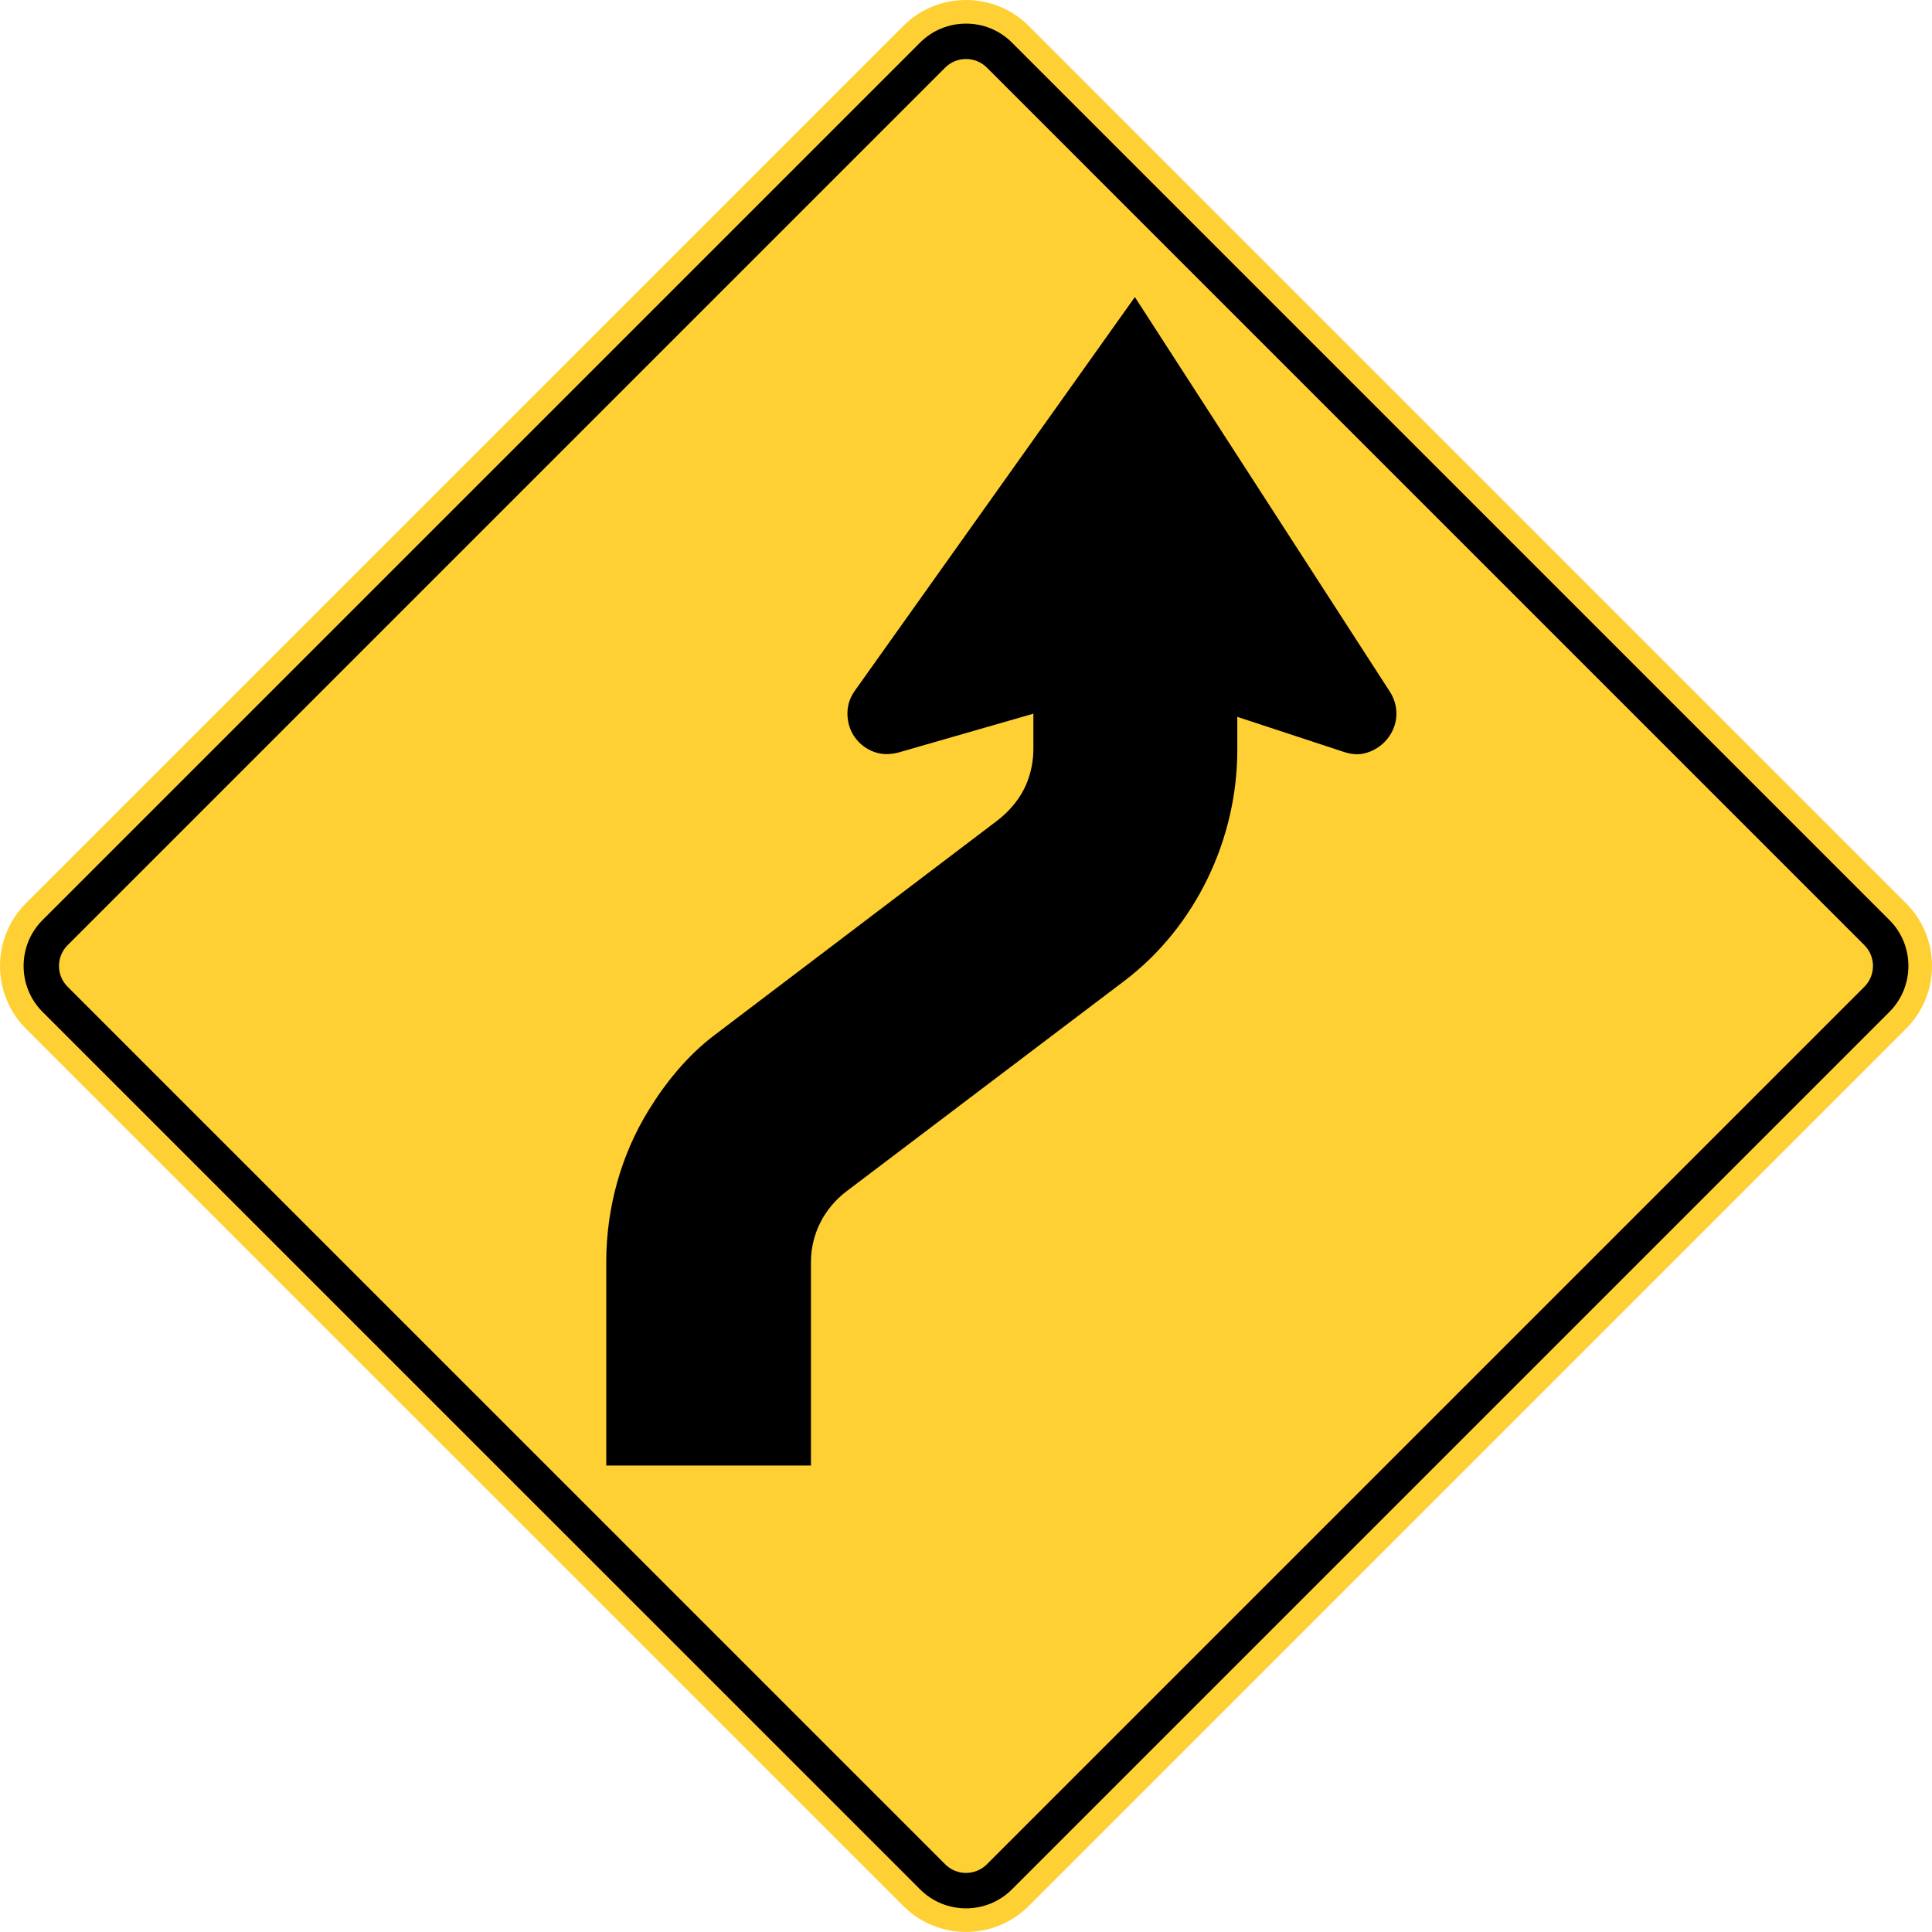
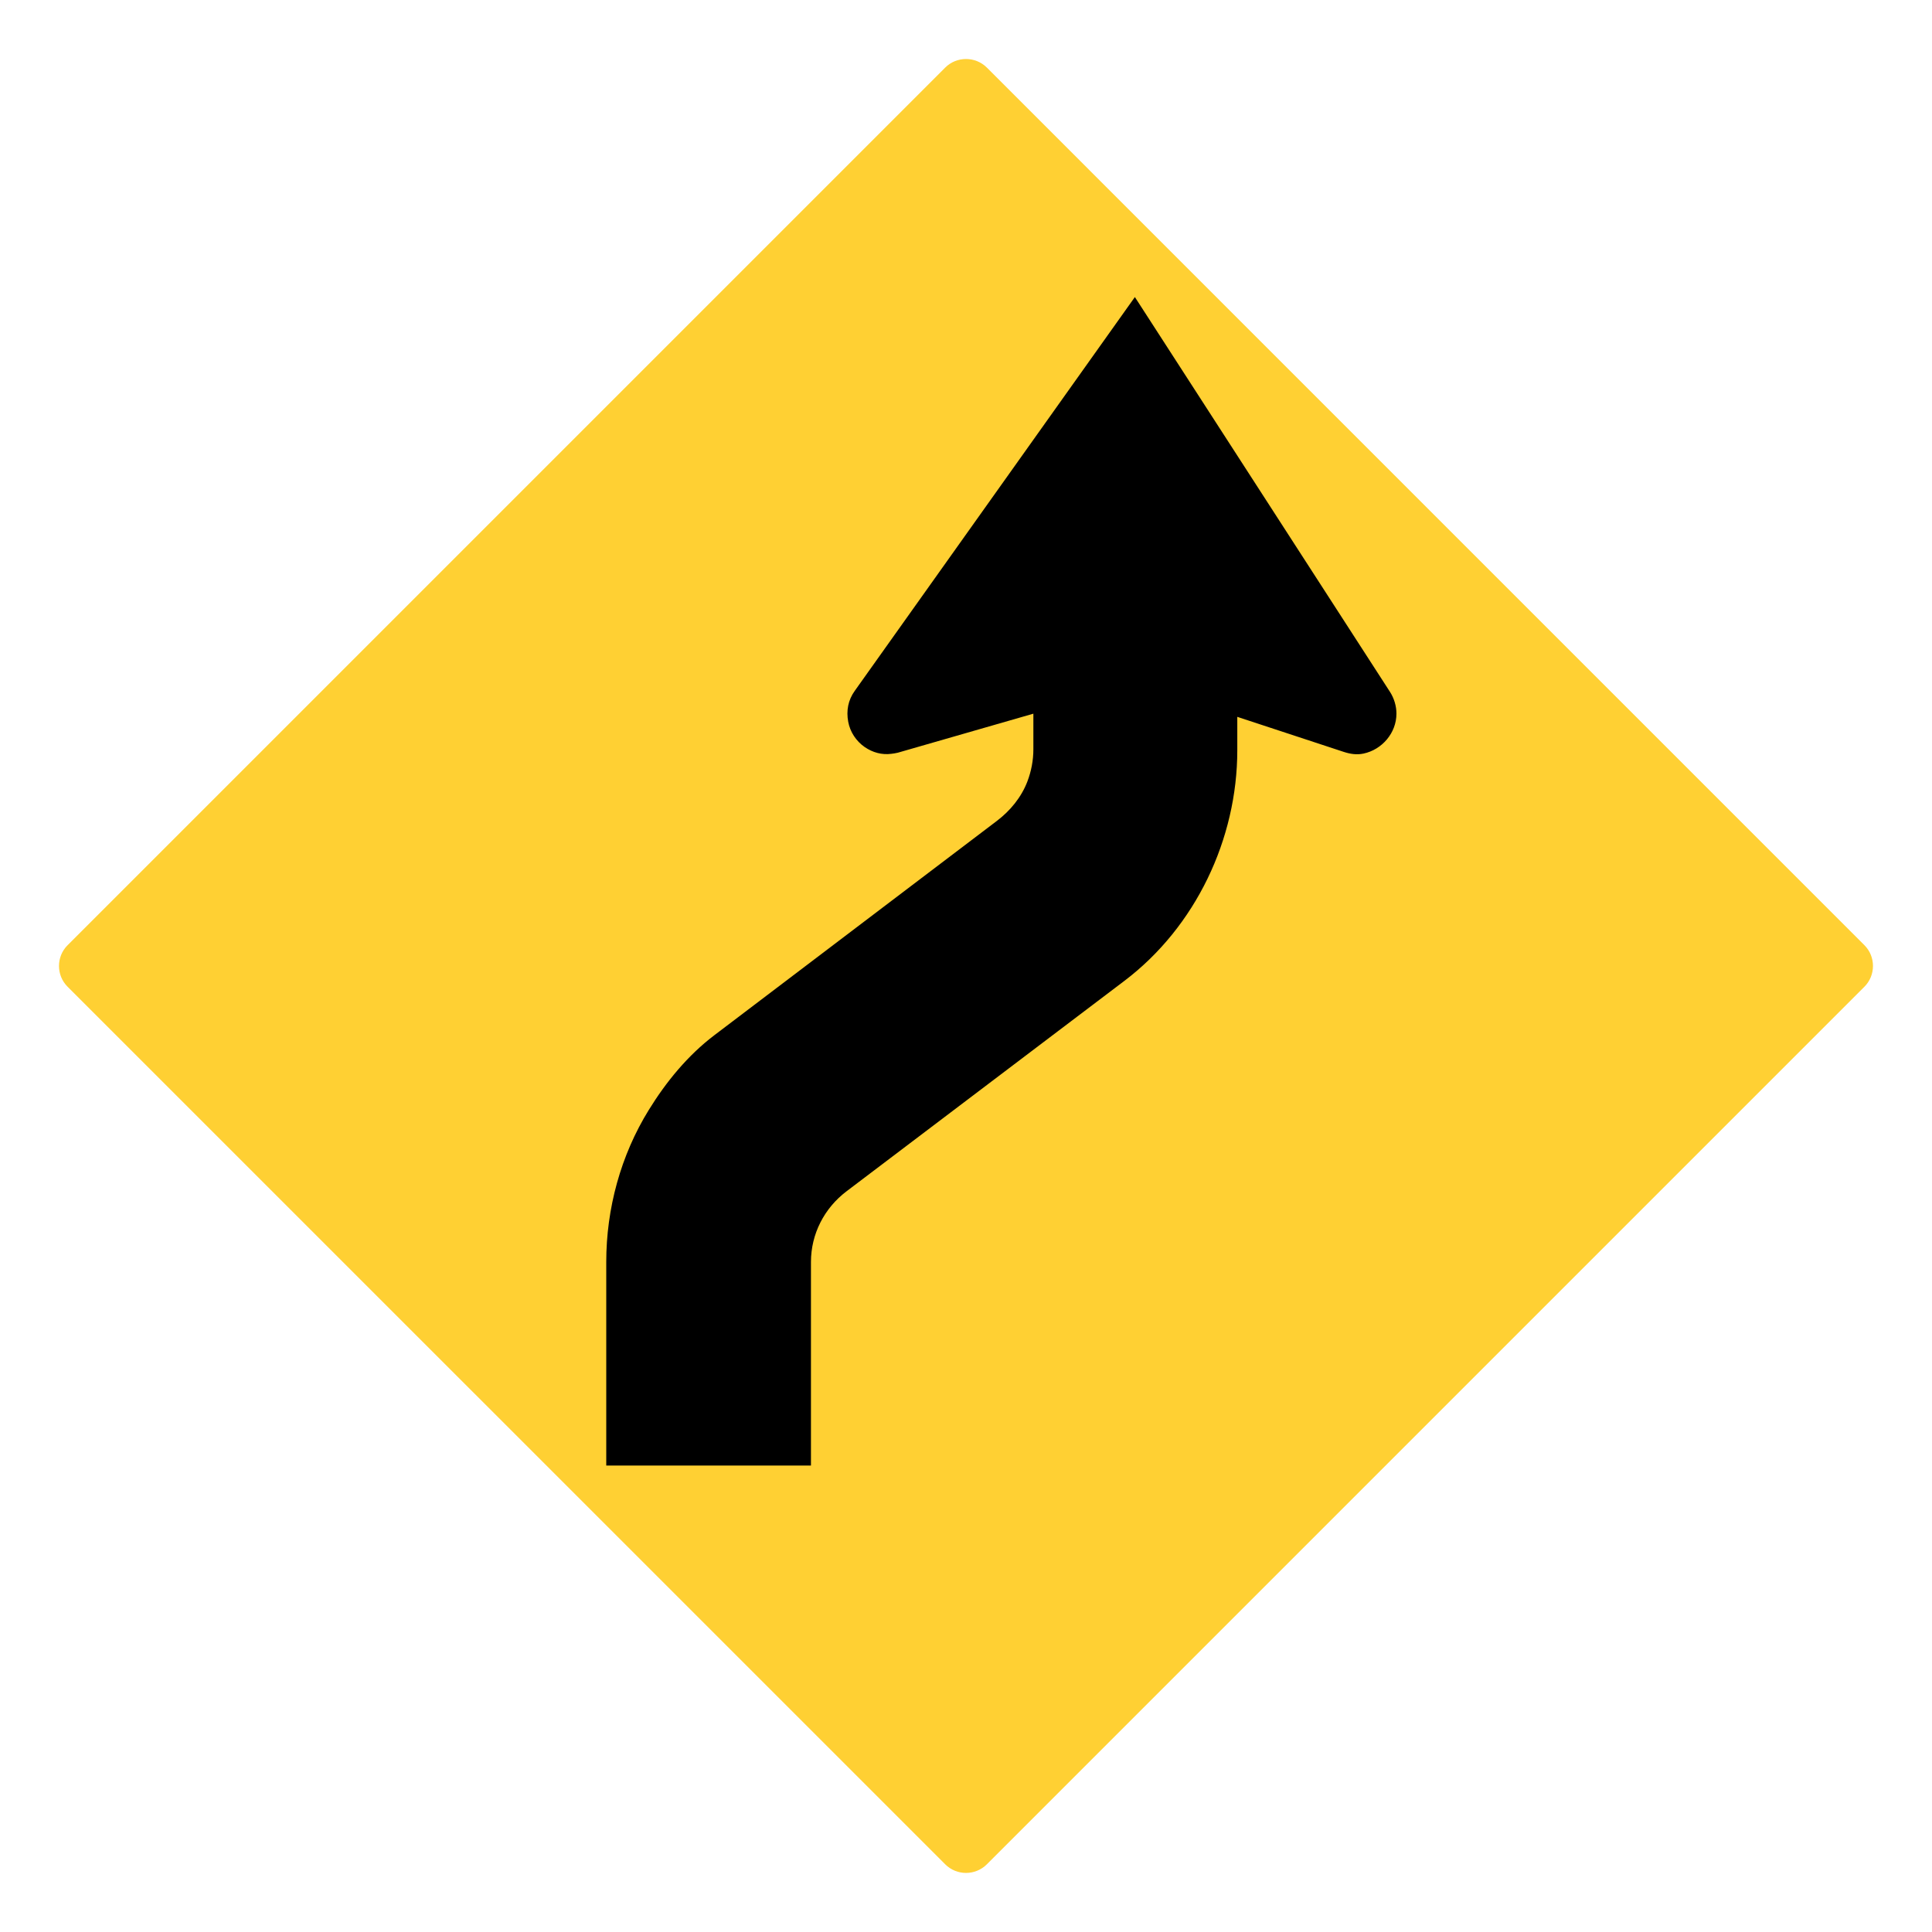
<svg xmlns="http://www.w3.org/2000/svg" width="512" height="511.984" viewBox="0 0 509.992 509.976">
-   <path d="M6.805 238.474l231.678-231.664c9.094-9.08 23.948-9.08 33.035 0l231.664 231.664c9.08 9.08 9.08 23.941 0 33.035l-231.664 231.657c-9.087 9.08-23.941 9.08-33.035 0l-231.678-231.657c-9.073-9.095-9.073-23.955 0-33.035" fill="#ffd033" />
-   <path d="M11.218 242.883l231.678-231.657c6.658-6.658 17.559-6.658 24.21 0l231.664 231.657c6.658 6.658 6.658 17.552 0 24.21l-231.664 231.664c-6.651 6.658-17.552 6.658-24.21 0l-231.678-231.664c-6.651-6.658-6.651-17.552 0-24.21" fill-rule="evenodd" />
  <path d="M17.847 249.499l231.664-231.664c3.017-3.01 7.954-3.01 10.986 0l231.65 231.664c3.017 3.017 3.017 7.961 0 10.972l-231.65 231.657c-3.032 3.025-7.968 3.025-10.986 0l-231.664-231.657c-3.032-3.01-3.032-7.954 0-10.972" fill="#ffd033" fill-rule="evenodd" />
  <path d="M326.61 189.225v8.797c0 23.48-11.014 46.663-29.798 60.893l-73.337 55.538c-5.893 4.462-9.406 11.283-9.406 18.664v53.739h-54.036v-53.739c0-14.088 3.818-28.141 11.234-40.132 4.569-7.423 10.306-14.414 17.282-19.705l74.605-56.593c3.542-2.692 6.46-6.24 8.053-10.419 1.02-2.684 1.572-5.574 1.572-8.464v-9.413l-35.776 10.299c-.567.149-1.133.213-1.686.291-2.529.34-4.965-.34-7.069-1.785-2.252-1.565-3.846-3.974-4.342-6.658-.553-2.961-.02-5.737 1.714-8.16l73.954-103.964 67.331 104.205c1.084 1.671 1.728 3.782 1.714 5.773 0 5.078-3.789 9.498-8.698 10.532-1.799.382-3.527.106-5.227-.453l-28.084-9.243z" fill-rule="evenodd" />
</svg>